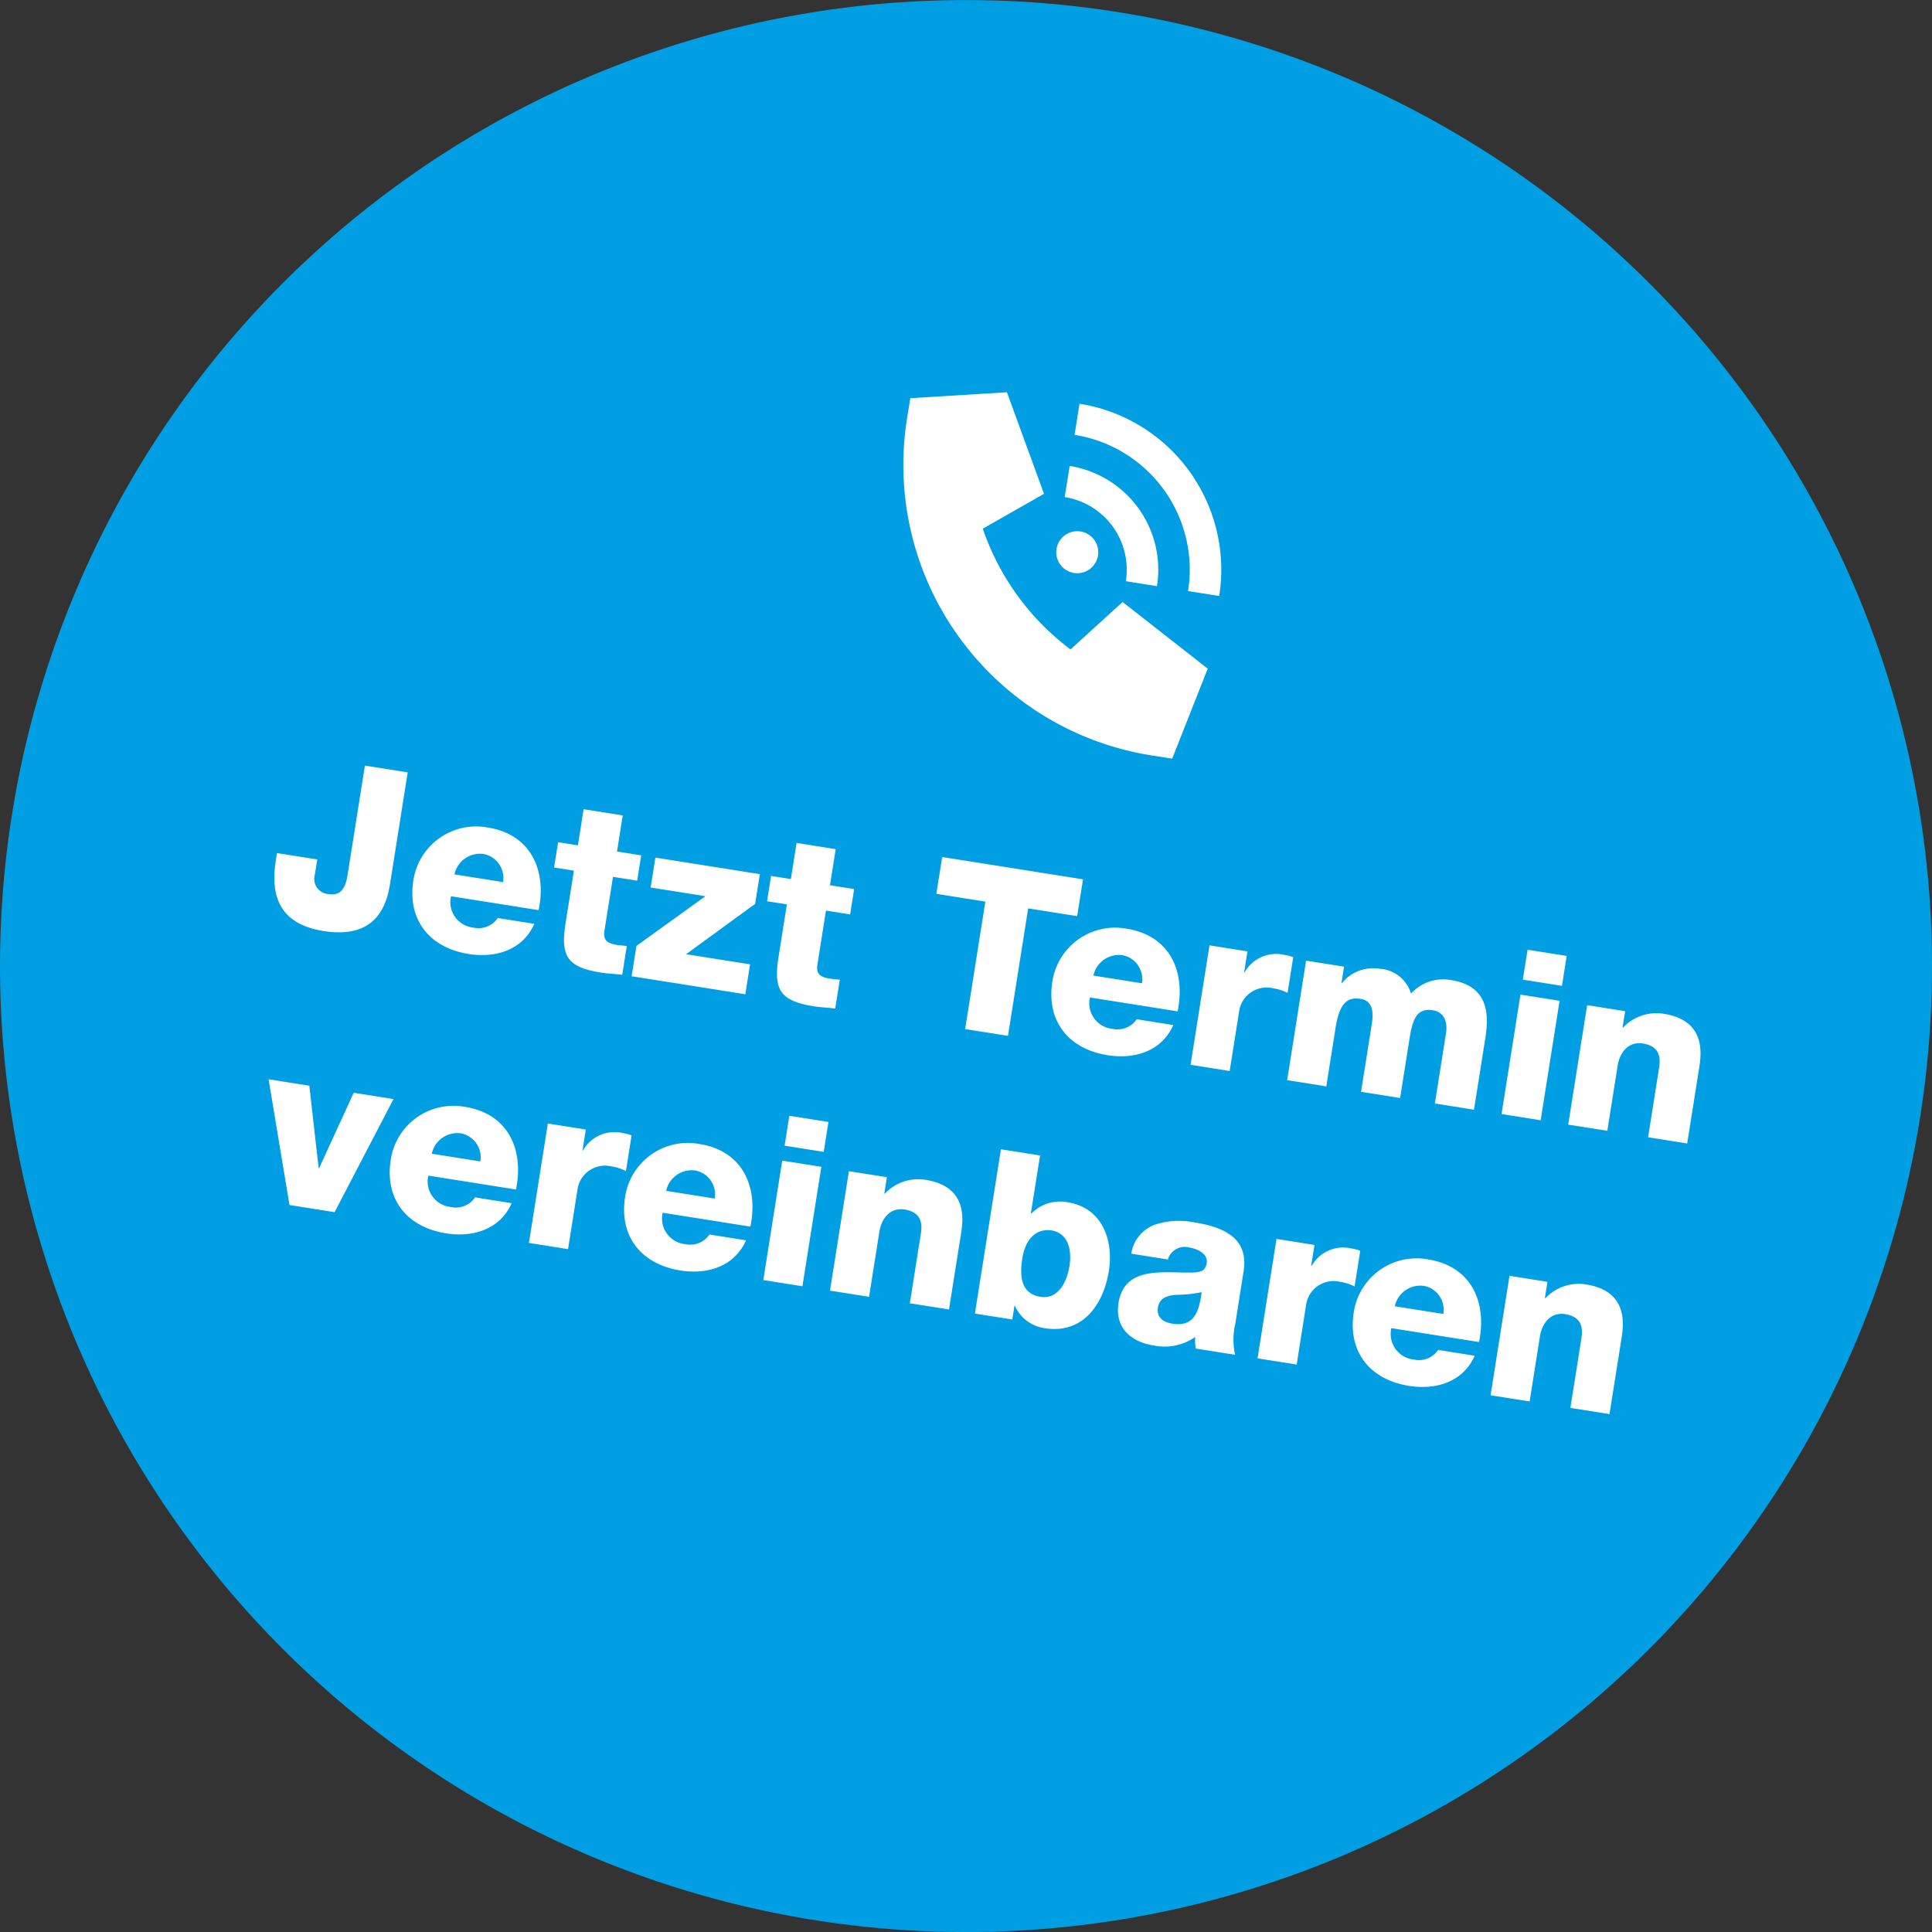
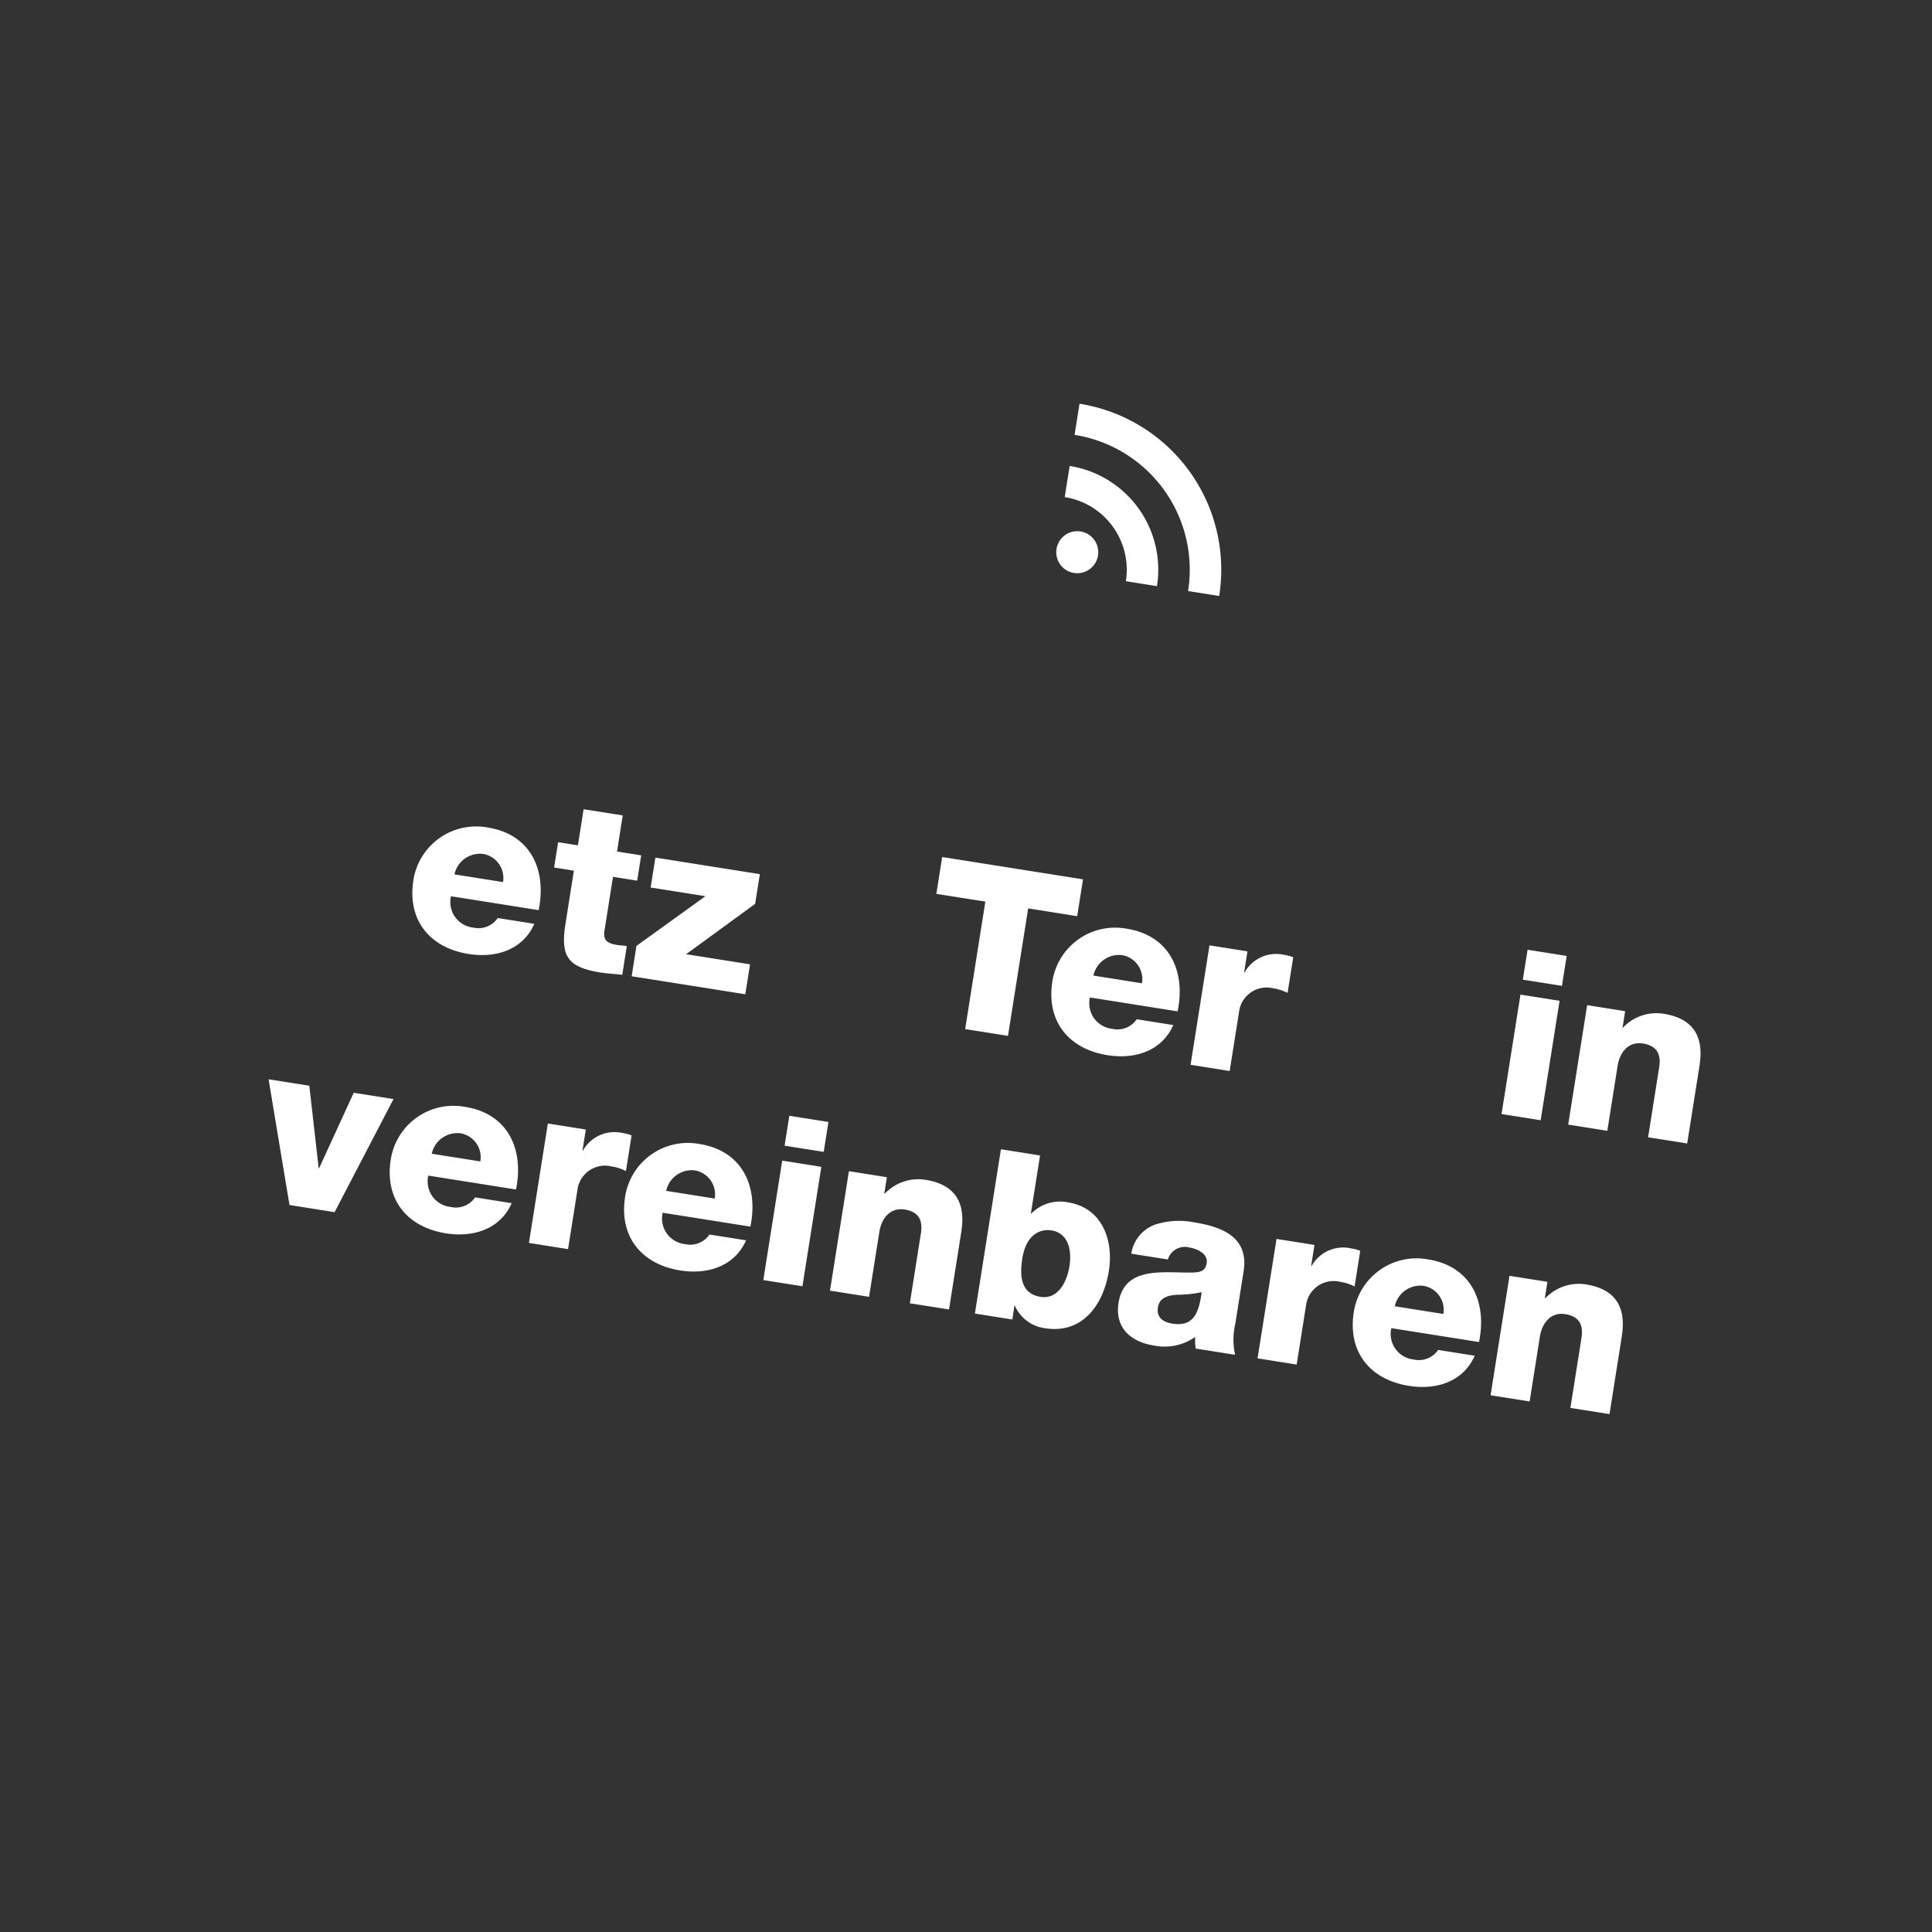
<svg xmlns="http://www.w3.org/2000/svg" width="180.011" height="180.011" viewBox="0 0 180.011 180.011">
  <rect x="0" y="0" width="180.011" height="180.011" fill="#333333" stroke="none" />
  <g id="Gruppe_430" data-name="Gruppe 430" transform="translate(-634.915 -5894.074)">
-     <path id="Pfad_447" data-name="Pfad 447" d="M180.011,90.006a90.005,90.005,0,1,1-90-90,90,90,0,0,1,90,90" transform="translate(634.915 5894.074)" fill="#009ee3" />
-     <path id="Pfad_448" data-name="Pfad 448" d="M27.592,64.461c0,3.495-1.8,5.231-5.426,5.231-4.1,0-5.427-2.366-5.427-5.818V63.2h3.8v1.433A1.414,1.414,0,0,0,22.1,66.219c.934,0,1.455-.521,1.455-2.018V53.867h4.037Z" transform="translate(654.076 5908.52) rotate(9)" fill="#fff" />
    <path id="Pfad_449" data-name="Pfad 449" d="M29.98,63.609a2.392,2.392,0,0,0,2.517,2.56A2.167,2.167,0,0,0,34.6,64.932h3.451c-.694,2.605-3.081,3.733-5.6,3.733-3.668,0-6.165-2.215-6.165-5.991a5.914,5.914,0,0,1,6.08-5.926c4.037,0,6.056,3.039,5.883,6.861Zm4.58-2.063a2.268,2.268,0,0,0-2.192-2.3,2.432,2.432,0,0,0-2.388,2.3Z" transform="translate(657.275 5910.065) rotate(9)" fill="#fff" />
    <path id="Pfad_450" data-name="Pfad 450" d="M43.535,60.271h-2.28v5.122c0,.891.521,1.086,1.324,1.086.325,0,.631-.043.956-.043v2.714c-.674.02-1.347.108-2.019.108-3.148,0-3.95-.934-3.95-3.973V60.271H35.7V57.883h1.866V54.476h3.69v3.407h2.28Z" transform="translate(660.711 5909.791) rotate(9)" fill="#fff" />
    <path id="Pfad_451" data-name="Pfad 451" d="M42.13,65.389l5.622-5.578H42.586V56.989h9.855v2.8l-5.622,5.643h6.035v2.822H42.13Z" transform="translate(662.833 5911.032) rotate(9)" fill="#fff" />
-     <path id="Pfad_452" data-name="Pfad 452" d="M58.35,60.271H56.07v5.122c0,.891.521,1.086,1.324,1.086.325,0,.631-.043.956-.043v2.714c-.674.02-1.347.108-2.019.108-3.148,0-3.95-.934-3.95-3.973V60.271H50.514V57.883H52.38V54.476h3.69v3.407h2.28Z" transform="translate(665.922 5910.616) rotate(9)" fill="#fff" />
    <path id="Pfad_453" data-name="Pfad 453" d="M75.206,57.341H70.583V69.366H66.544V57.341H61.921V53.867H75.206Z" transform="translate(669.969 5911.037) rotate(9)" fill="#fff" />
    <path id="Pfad_454" data-name="Pfad 454" d="M74.427,63.609a2.392,2.392,0,0,0,2.517,2.56,2.167,2.167,0,0,0,2.106-1.237H82.5c-.694,2.605-3.081,3.733-5.6,3.733-3.668,0-6.165-2.215-6.165-5.991a5.914,5.914,0,0,1,6.08-5.926c4.037,0,6.056,3.039,5.883,6.861Zm4.58-2.063a2.268,2.268,0,0,0-2.192-2.3,2.432,2.432,0,0,0-2.388,2.3Z" transform="translate(672.909 5912.542) rotate(9)" fill="#fff" />
    <path id="Pfad_455" data-name="Pfad 455" d="M81.01,57.045h3.582v1.976h.043a3.37,3.37,0,0,1,3.386-2.193,3.849,3.849,0,0,1,.868.088v3.363a4.551,4.551,0,0,0-1.41-.214A2.59,2.59,0,0,0,84.7,62.733v5.58H81.01Z" transform="translate(676.518 5913.142) rotate(9)" fill="#fff" />
-     <path id="Pfad_456" data-name="Pfad 456" d="M87.729,57.073h3.583v1.542h.043a3.731,3.731,0,0,1,3.234-1.867,3.258,3.258,0,0,1,3.278,1.823,4.05,4.05,0,0,1,3.515-1.823c3.582,0,3.972,2.714,3.972,4.863v6.73h-3.69V61.72c0-1.215-.586-1.931-1.541-1.931-1.584,0-1.737,1.214-1.737,3.038v5.515H94.7v-6.4c0-1.326-.37-2.149-1.39-2.149-1.324,0-1.888.78-1.888,3.059v5.494H87.729Z" transform="translate(678.886 5913.488) rotate(9)" fill="#fff" />
    <path id="Pfad_457" data-name="Pfad 457" d="M106.332,56.689h-3.69V53.867h3.69Zm-3.69,1.41h3.69V69.366h-3.69Z" transform="translate(684.292 5913.306) rotate(9)" fill="#fff" />
    <path id="Pfad_458" data-name="Pfad 458" d="M107.282,57.073h3.583v1.542h.043a4.281,4.281,0,0,1,3.537-1.867c3.756,0,4.059,2.735,4.059,4.364v7.23h-3.689V61.763c0-1.085-.37-1.975-1.846-1.975-1.389,0-2,1.193-2,2.407v6.146h-3.691Z" transform="translate(685.763 5914.577) rotate(9)" fill="#fff" />
    <path id="Pfad_459" data-name="Pfad 459" d="M26.611,87.455H22.356L18.6,76.188h3.842l2.061,7.446h.043l2.084-7.446h3.755Z" transform="translate(653.488 5916.475) rotate(9)" fill="#fff" />
    <path id="Pfad_460" data-name="Pfad 460" d="M31.444,82.81a2.392,2.392,0,0,0,2.517,2.56,2.167,2.167,0,0,0,2.106-1.237h3.451c-.694,2.605-3.081,3.732-5.6,3.732-3.668,0-6.164-2.213-6.164-5.99a5.913,5.913,0,0,1,6.078-5.926c4.037,0,6.056,3.039,5.883,6.861Zm4.58-2.064a2.268,2.268,0,0,0-2.192-2.3,2.432,2.432,0,0,0-2.388,2.3Z" transform="translate(656.72 5916.9) rotate(9)" fill="#fff" />
    <path id="Pfad_461" data-name="Pfad 461" d="M38.027,76.246h3.582v1.976h.043a3.37,3.37,0,0,1,3.386-2.193,3.927,3.927,0,0,1,.868.087V79.48a4.553,4.553,0,0,0-1.41-.216,2.59,2.59,0,0,0-2.779,2.669v5.579h-3.69Z" transform="translate(660.329 5917.501) rotate(9)" fill="#fff" />
    <path id="Pfad_462" data-name="Pfad 462" d="M47.748,82.81a2.392,2.392,0,0,0,2.517,2.56,2.167,2.167,0,0,0,2.106-1.237h3.451c-.694,2.605-3.081,3.732-5.6,3.732-3.668,0-6.165-2.213-6.165-5.99a5.914,5.914,0,0,1,6.08-5.926c4.037,0,6.056,3.039,5.883,6.861Zm4.58-2.064a2.268,2.268,0,0,0-2.191-2.3,2.432,2.432,0,0,0-2.388,2.3Z" transform="translate(662.455 5917.809) rotate(9)" fill="#fff" />
    <path id="Pfad_463" data-name="Pfad 463" d="M58.02,75.89H54.33V73.068h3.69ZM54.33,77.3h3.69V88.567H54.33Z" transform="translate(666.229 5917.368) rotate(9)" fill="#fff" />
    <path id="Pfad_464" data-name="Pfad 464" d="M58.969,76.274h3.583v1.542H62.6a4.281,4.281,0,0,1,3.537-1.867c3.756,0,4.059,2.735,4.059,4.364v7.228H66.5V80.964c0-1.086-.37-1.976-1.846-1.976-1.389,0-2,1.195-2,2.408v6.145H58.969Z" transform="translate(667.7 5918.64) rotate(9)" fill="#fff" />
    <path id="Pfad_465" data-name="Pfad 465" d="M69.049,73.067H72.74v5.472h.042A3.735,3.735,0,0,1,76,76.974c3.192,0,4.755,2.779,4.755,5.709,0,3.192-1.5,6.208-5.037,6.208a3.552,3.552,0,0,1-3.1-1.627h-.042v1.3H69.049Zm3.56,9.746c0,1.976.564,3.256,2.236,3.256,1.629,0,2.213-1.714,2.213-3.256,0-1.432-.541-3.017-2.192-3.017-.978,0-2.258.673-2.258,3.017" transform="translate(671.406 5918.188) rotate(9)" fill="#fff" />
    <path id="Pfad_466" data-name="Pfad 466" d="M79.137,79.748a3.42,3.42,0,0,1,1.758-3.017,7.2,7.2,0,0,1,3.583-.781c2.67,0,5.252.586,5.252,3.777v4.928a6.551,6.551,0,0,0,.434,2.886H86.452a4.4,4.4,0,0,1-.217-1.063,4.968,4.968,0,0,1-3.712,1.39c-2.171,0-3.842-1.086-3.842-3.408,0-3.647,3.994-3.386,6.556-3.908.629-.152.976-.347.976-1.042,0-.846-1.02-1.173-1.779-1.173a1.643,1.643,0,0,0-1.846,1.412Zm4.775,5.839c1.759,0,2.345-.978,2.258-3.321a11.783,11.783,0,0,1-2.28.608c-.846.2-1.519.542-1.519,1.433,0,.933.694,1.28,1.541,1.28" transform="translate(674.634 5919.738) rotate(9)" fill="#fff" />
    <path id="Pfad_467" data-name="Pfad 467" d="M88.713,76.246h3.582v1.976h.043a3.37,3.37,0,0,1,3.386-2.193,3.927,3.927,0,0,1,.868.087V79.48a4.553,4.553,0,0,0-1.41-.216A2.59,2.59,0,0,0,92.4,81.934v5.579h-3.69Z" transform="translate(678.158 5920.325) rotate(9)" fill="#fff" />
    <path id="Pfad_468" data-name="Pfad 468" d="M98.435,82.81a2.392,2.392,0,0,0,2.517,2.56,2.167,2.167,0,0,0,2.106-1.237h3.451c-.694,2.605-3.081,3.732-5.6,3.732-3.668,0-6.165-2.213-6.165-5.99a5.914,5.914,0,0,1,6.079-5.926c4.037,0,6.056,3.039,5.883,6.861Zm4.58-2.064a2.268,2.268,0,0,0-2.192-2.3,2.432,2.432,0,0,0-2.388,2.3Z" transform="translate(680.283 5920.633) rotate(9)" fill="#fff" />
    <path id="Pfad_469" data-name="Pfad 469" d="M104.92,76.274H108.5v1.542h.043a4.281,4.281,0,0,1,3.537-1.867c3.756,0,4.059,2.735,4.059,4.364v7.228h-3.689V80.964c0-1.086-.37-1.976-1.846-1.976-1.389,0-2,1.195-2,2.408v6.145H104.92Z" transform="translate(683.863 5921.2) rotate(9)" fill="#fff" />
-     <path id="Pfad_470" data-name="Pfad 470" d="M54.825,23.587l8.807-1.957,4.892,8.807-5.125,4.1a23.615,23.615,0,0,0,9.835,9.835l4.1-5.125,8.807,4.892L84.18,52.942H82.223a27.4,27.4,0,0,1-27.4-27.4Z" transform="translate(669.269 5899.303) rotate(9)" fill="#fff" />
    <path id="Pfad_471" data-name="Pfad 471" d="M66.369,21.63v2.936a12.718,12.718,0,0,1,12.72,12.72h2.936A15.655,15.655,0,0,0,66.369,21.63m0,5.872v2.935a6.846,6.846,0,0,1,6.85,6.85h2.936A9.782,9.782,0,0,0,66.369,27.5m2.936,6.132a1.957,1.957,0,1,0,.978,1.7,1.957,1.957,0,0,0-.978-1.7" transform="translate(673.329 5899.946) rotate(9)" fill="#fff" />
    <rect id="Rechteck_1527" data-name="Rechteck 1527" width="180.011" height="180.011" transform="translate(634.915 5894.074)" fill="none" />
  </g>
</svg>